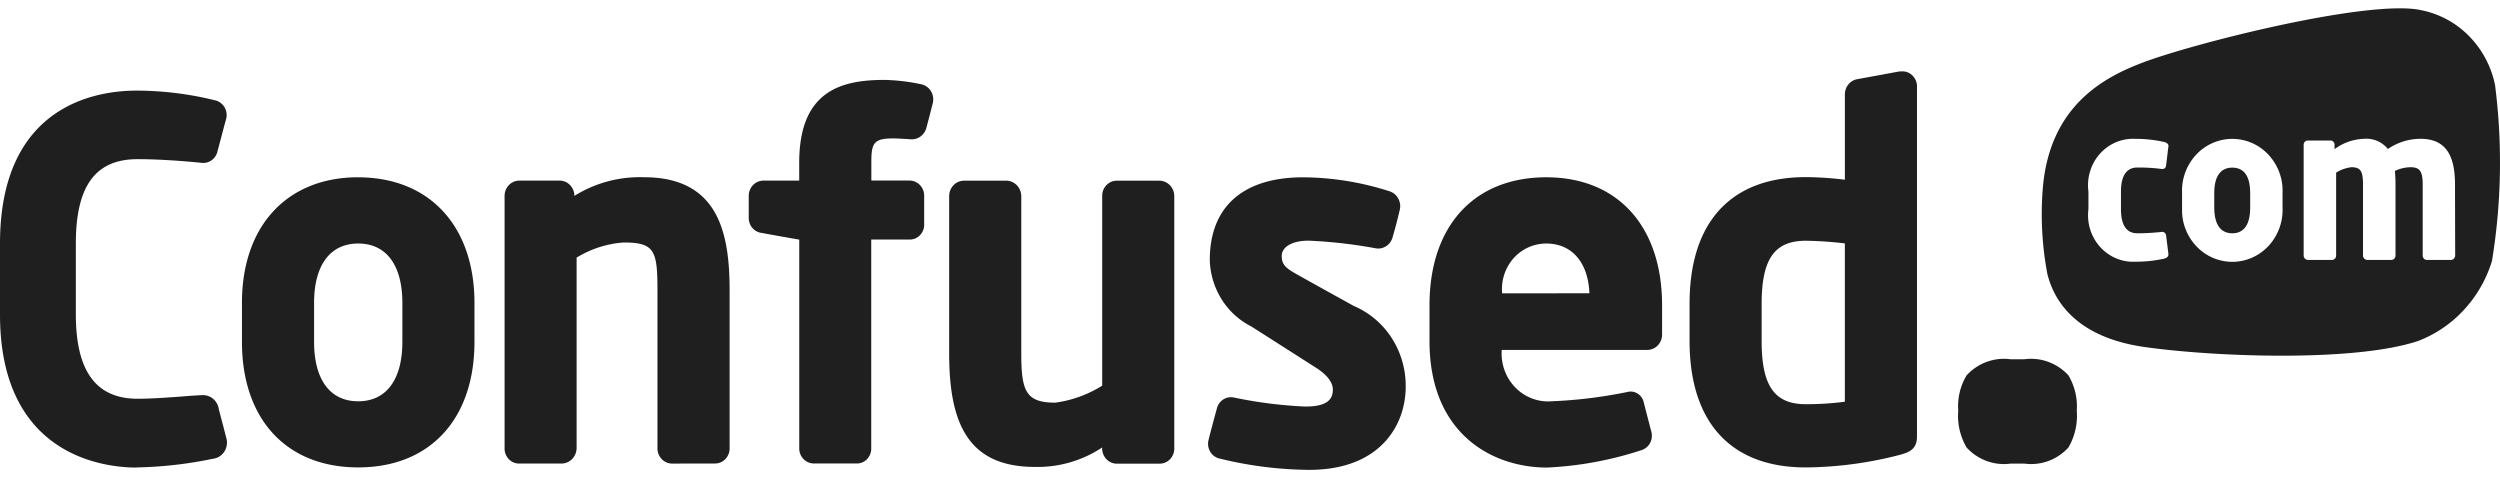
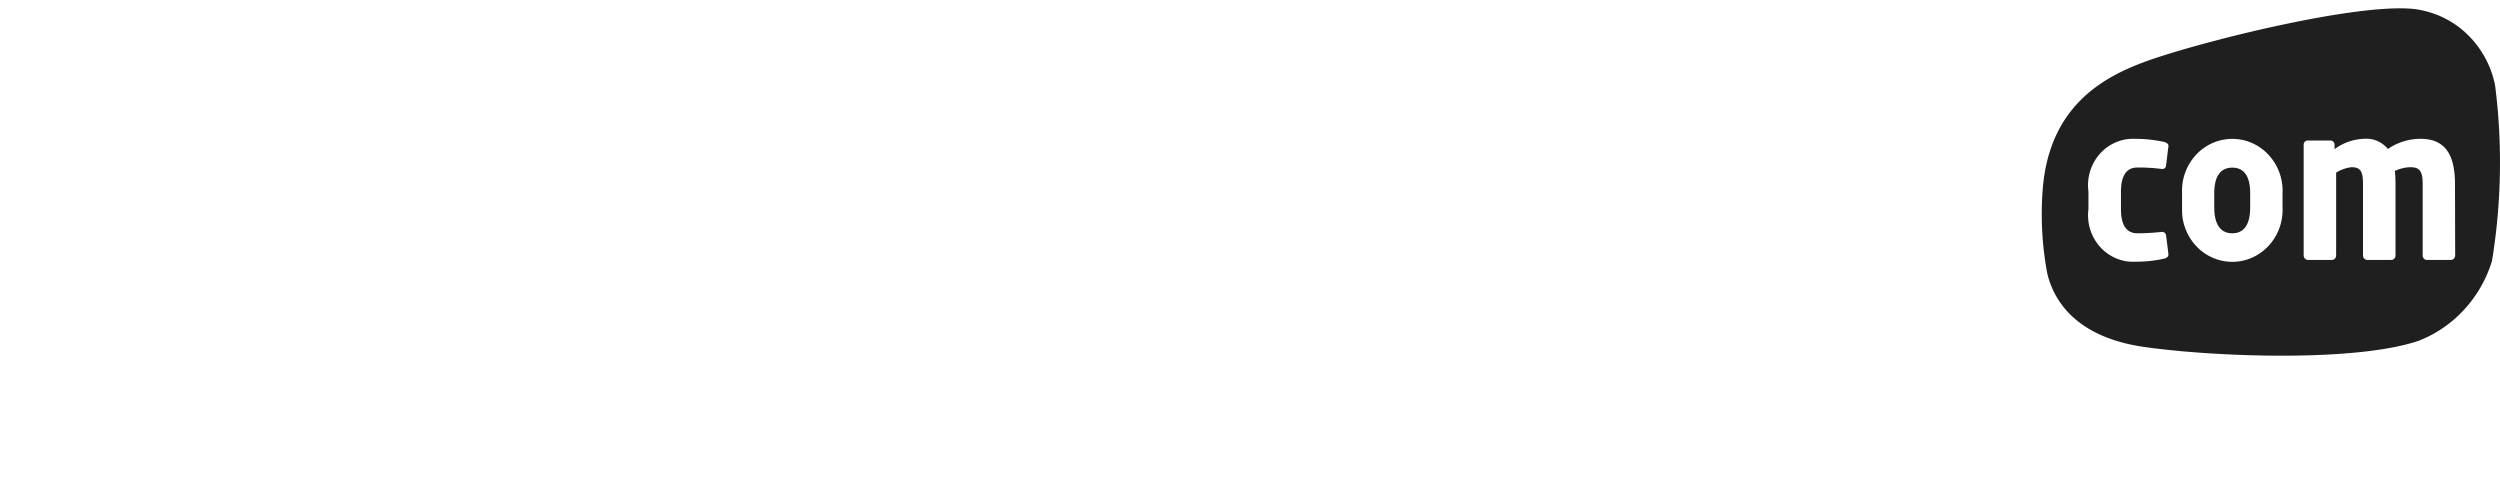
<svg xmlns="http://www.w3.org/2000/svg" width="150" height="30" fill="none">
  <path d="M135.011 12.458v-.875c0-1.013-.373-1.526-1.072-1.526-.7 0-1.084.513-1.084 1.526v.875c0 1.012.387 1.54 1.084 1.54.696 0 1.072-.524 1.072-1.54Z" fill="#1F1F1F" />
  <path fill-rule="evenodd" clip-rule="evenodd" d="M145.077 20.463a7.295 7.295 0 0 0 2.758-1.87 7.602 7.602 0 0 0 1.683-2.93 36.54 36.54 0 0 0 .187-10.546 5.846 5.846 0 0 0-1.548-2.938 5.55 5.55 0 0 0-2.862-1.564c-3.078-.702-13.781 1.999-16.831 3.178-2.304.887-5.519 2.62-5.901 7.569-.131 1.7-.037 3.409.28 5.082.507 2.022 2.166 3.857 5.83 4.377 4.233.6 12.599.909 16.406-.36l-.002.002ZM129.713 10.14a10.644 10.644 0 0 0-1.468-.089c-.541 0-.987.337-.987 1.45v1.052c0 1.112.446 1.445.987 1.445.485-.002.969-.03 1.452-.082.06-.01.121.004.171.04.049.036.083.09.094.152v.01c.022.147.125.963.141 1.111.016.149-.072.24-.253.29a7.863 7.863 0 0 1-1.739.184 2.629 2.629 0 0 1-1.156-.208 2.711 2.711 0 0 1-.962-.694 2.827 2.827 0 0 1-.586-1.05 2.883 2.883 0 0 1-.101-1.207v-1.051a2.876 2.876 0 0 1 .098-1.21c.118-.39.318-.75.586-1.051.268-.302.597-.54.964-.695a2.621 2.621 0 0 1 1.158-.206 7.75 7.75 0 0 1 1.739.188c.181.05.28.138.253.289-.014.076-.043.324-.072.569v.001c-.028.24-.056.475-.069.543a.217.217 0 0 1-.057.152.204.204 0 0 1-.193.061v.006Zm7.239 2.319a3.175 3.175 0 0 1-.79 2.24c-.54.61-1.293.972-2.092 1.008a2.96 2.96 0 0 1-2.17-.815 3.159 3.159 0 0 1-.976-2.16v-1.148a3.174 3.174 0 0 1 .789-2.24 2.977 2.977 0 0 1 2.092-1.009 2.96 2.96 0 0 1 2.17.815 3.163 3.163 0 0 1 .977 2.434v.875Zm10.358 2.875a.274.274 0 0 1-.077.183.256.256 0 0 1-.176.08h-1.453a.25.25 0 0 1-.172-.082.267.267 0 0 1-.07-.18v-4.265c0-.8-.18-1.037-.736-1.037-.323.007-.64.084-.932.225.024.249.037.537.037.812v4.264a.267.267 0 0 1-.071.181.251.251 0 0 1-.172.081h-1.457a.263.263 0 0 1-.175-.08.28.28 0 0 1-.076-.182V11.07c0-.8-.144-1.037-.696-1.037-.324.039-.637.15-.916.326v4.975a.274.274 0 0 1-.07.18.252.252 0 0 1-.171.081h-1.453a.261.261 0 0 1-.177-.078.274.274 0 0 1-.077-.183V8.682c0-.067.026-.13.071-.177a.239.239 0 0 1 .171-.073h1.371a.24.24 0 0 1 .17.074c.045.047.07.11.07.176v.269a3.118 3.118 0 0 1 1.781-.623 1.64 1.64 0 0 1 .782.129c.247.106.466.271.639.482a3.45 3.45 0 0 1 1.958-.61c1.585 0 2.067 1.101 2.067 2.736l.01 4.268Z" fill="#1F1F1F" />
-   <path d="M124.607 24.638a3.655 3.655 0 0 0-.503-2.119 3.084 3.084 0 0 0-1.209-.808 2.992 2.992 0 0 0-1.432-.155h-.825a2.997 2.997 0 0 0-1.432.155 3.074 3.074 0 0 0-1.208.808 3.583 3.583 0 0 0-.503 2.119c-.064.775.112 1.55.503 2.215.335.364.749.641 1.208.809.459.167.949.22 1.432.154h.825c.483.066.973.013 1.432-.154a3.082 3.082 0 0 0 1.209-.81c.389-.664.565-1.44.503-2.214ZM84.343 23.2c0 2.3-1.524 4.991-5.782 4.991l-.002.001a23.15 23.15 0 0 1-5.475-.702.886.886 0 0 1-.504-.447.934.934 0 0 1-.056-.684c.086-.376.356-1.364.48-1.818l.03-.108a.895.895 0 0 1 .39-.482.85.85 0 0 1 .6-.102c1.415.298 2.849.48 4.29.544 1.353 0 1.657-.453 1.657-1.025 0-.276-.158-.76-1.011-1.304l-.939-.6c-.789-.504-1.788-1.142-2.942-1.876a4.488 4.488 0 0 1-1.784-1.634 4.689 4.689 0 0 1-.708-2.351c0-3.2 1.993-4.965 5.612-4.965 1.755.015 3.5.298 5.175.84l.016.004c.23.08.419.25.526.473a.97.97 0 0 1 .049.72 26.11 26.11 0 0 1-.391 1.49.942.942 0 0 1-.381.59.88.88 0 0 1-.674.14 28.55 28.55 0 0 0-4.01-.455c-1.065 0-1.605.427-1.605.909 0 .55.26.747.939 1.128.677.382 1.435.802 3.386 1.881a5.056 5.056 0 0 1 2.276 1.927c.556.863.847 1.878.838 2.914ZM12.774 27.526a24.55 24.55 0 0 1-4.57.52l-.004.008c-1.91 0-8.2-.66-8.2-9.18v-4.256C0 6.33 5.735 5.436 8.2 5.436a19.77 19.77 0 0 1 4.77.6c.212.064.392.21.505.406.114.196.151.43.105.653-.095.34-.2.738-.304 1.132-.088.333-.175.663-.255.955a.9.9 0 0 1-.37.464.854.854 0 0 1-.568.124c-.978-.1-2.49-.22-3.83-.22-2.526 0-3.703 1.608-3.703 5.063v4.247c0 3.407 1.21 5.065 3.704 5.065.85 0 1.885-.078 2.716-.14a30.3 30.3 0 0 1 1.161-.076.936.936 0 0 1 .667.23c.186.16.305.389.335.637.07.264.35 1.318.466 1.786a1 1 0 0 1-.191.81.95.95 0 0 1-.634.354ZM66.354 27.515a.932.932 0 0 1-.224-.66l.003-.008a7.012 7.012 0 0 1-4.043 1.168c-4.05 0-5.14-2.677-5.14-6.81v-9.432a.949.949 0 0 1 .255-.655.893.893 0 0 1 .629-.278h2.56a.9.9 0 0 1 .628.287.959.959 0 0 1 .255.66v9.42c0 2.263.274 2.952 2.039 2.952a7.061 7.061 0 0 0 2.816-1.02V11.742c0-.237.092-.465.254-.634a.861.861 0 0 1 .612-.266h2.577a.884.884 0 0 1 .626.279.944.944 0 0 1 .256.652v15.152a.928.928 0 0 1-.261.636.87.87 0 0 1-.621.259h-2.611a.875.875 0 0 1-.61-.304ZM51.73 27.747a.837.837 0 0 1-.33.063l-2.58-.002a.86.86 0 0 1-.615-.27.918.918 0 0 1-.25-.64v-12.52s-1.723-.3-2.252-.402a.863.863 0 0 1-.549-.287.917.917 0 0 1-.23-.589v-1.348a.93.93 0 0 1 .259-.647.872.872 0 0 1 .625-.269h2.145v-1.08c0-4.373 2.599-4.962 5.14-4.962.733.02 1.464.108 2.183.262l.051.014a.882.882 0 0 1 .545.427.945.945 0 0 1 .093.7l-.1.392c-.104.406-.215.842-.284 1.085a.93.93 0 0 1-.326.497.88.88 0 0 1-.55.188s-.856-.054-1.11-.054c-1.154 0-1.314.269-1.314 1.395v1.133h2.288a.859.859 0 0 1 .625.269.913.913 0 0 1 .256.647v1.758a.904.904 0 0 1-.268.621.848.848 0 0 1-.615.245h-2.293v12.559a.913.913 0 0 1-.261.626.859.859 0 0 1-.283.19ZM43.228 27.746a.848.848 0 0 1-.334.064l-2.56.005h-.03a.862.862 0 0 1-.619-.29.918.918 0 0 1-.237-.658v-9.42c0-2.415-.162-2.897-2.035-2.897-.994.07-1.959.381-2.816.907v11.41a.96.96 0 0 1-.257.66.901.901 0 0 1-.63.287h-2.604a.865.865 0 0 1-.606-.296.922.922 0 0 1-.225-.652V11.754c0-.242.093-.475.258-.647a.873.873 0 0 1 .625-.27h2.425a.86.86 0 0 1 .623.27.915.915 0 0 1 .255.647 7.423 7.423 0 0 1 4.177-1.12c4.529 0 5.139 3.441 5.139 6.812v9.474a.928.928 0 0 1-.263.634.872.872 0 0 1-.286.192Z" fill="#1F1F1F" />
-   <path fill-rule="evenodd" clip-rule="evenodd" d="M112.959 4.471c.433-.08.838-.155 1.051-.193v.015a.847.847 0 0 1 .763.264.9.9 0 0 1 .246.642v20.976c0 .704-.35.932-.996 1.108a23.124 23.124 0 0 1-5.675.763c-4.496 0-6.974-2.696-6.974-7.59V18.22c0-4.896 2.478-7.593 6.974-7.593.784.007 1.566.059 2.344.156V5.66a.95.95 0 0 1 .212-.596.891.891 0 0 1 .534-.314c.282-.05.928-.169 1.521-.278Zm-4.612 19.78c.784.003 1.567-.047 2.344-.147v-9.5a22.448 22.448 0 0 0-2.344-.159c-1.881 0-2.649 1.1-2.649 3.79v2.225c0 2.693.768 3.792 2.649 3.792ZM14.517 18.171c0-4.646 2.734-7.535 6.975-7.535v.003c4.243 0 6.976 2.888 6.976 7.535v2.337c0 4.644-2.677 7.533-6.976 7.533-4.3 0-6.975-2.885-6.975-7.533v-2.34Zm6.975 5.906c1.685 0 2.65-1.299 2.65-3.563v-2.34c0-2.267-.969-3.563-2.65-3.563-1.682 0-2.647 1.3-2.647 3.563v2.34c0 2.267.962 3.563 2.647 3.563ZM85.77 18.317c0-4.804 2.715-7.68 7.005-7.68 4.292 0 6.95 2.944 6.95 7.68v1.772a.931.931 0 0 1-.263.64.873.873 0 0 1-.623.266h-8.735c-.03.414.028.83.169 1.22.14.389.361.742.647 1.035.285.293.629.518 1.007.66.377.143.78.2 1.182.166a28.138 28.138 0 0 0 4.63-.577c.2-.025.401.028.565.148.165.12.28.3.323.503.085.339.375 1.458.453 1.747a.93.93 0 0 1-.072.675.882.882 0 0 1-.508.433 21.35 21.35 0 0 1-5.672 1.049c-3.255 0-7.058-1.987-7.058-7.59v-2.147Zm4.953-2.714a2.79 2.79 0 0 0-.593 1.997l5.234-.003c-.07-1.849-1.051-2.985-2.588-2.985a2.62 2.62 0 0 0-2.053.992Z" fill="#1F1F1F" />
</svg>